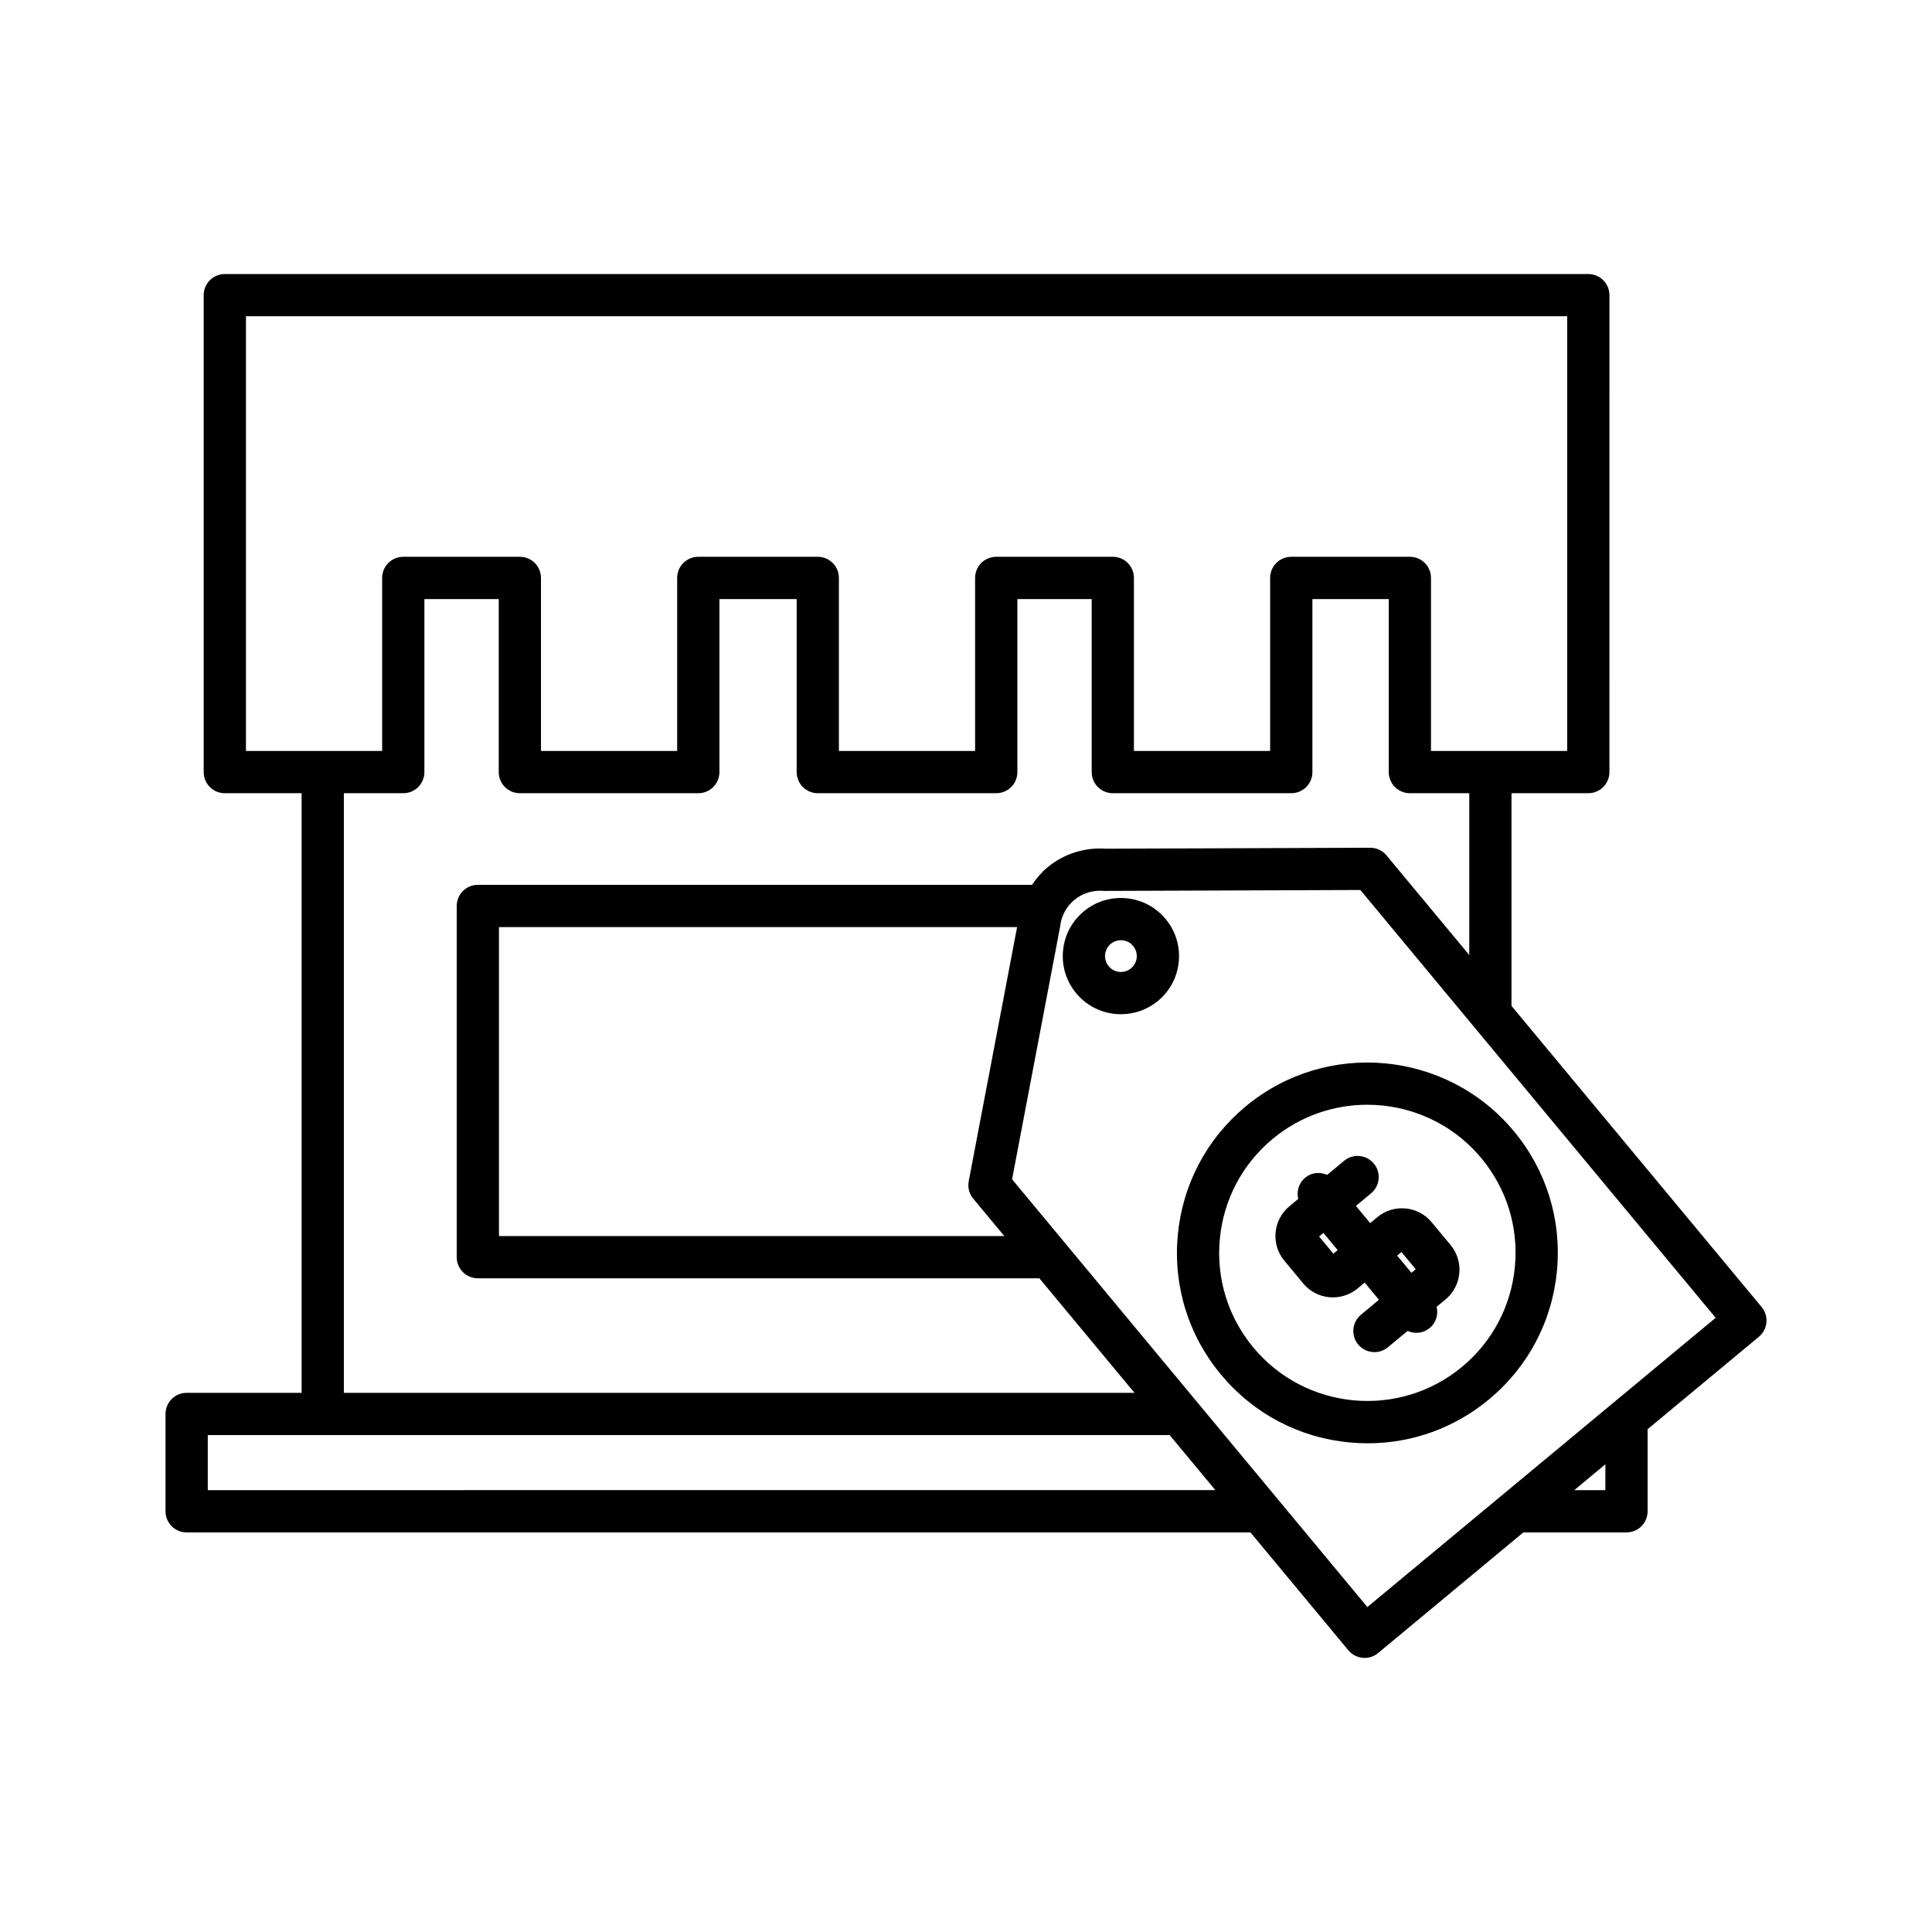
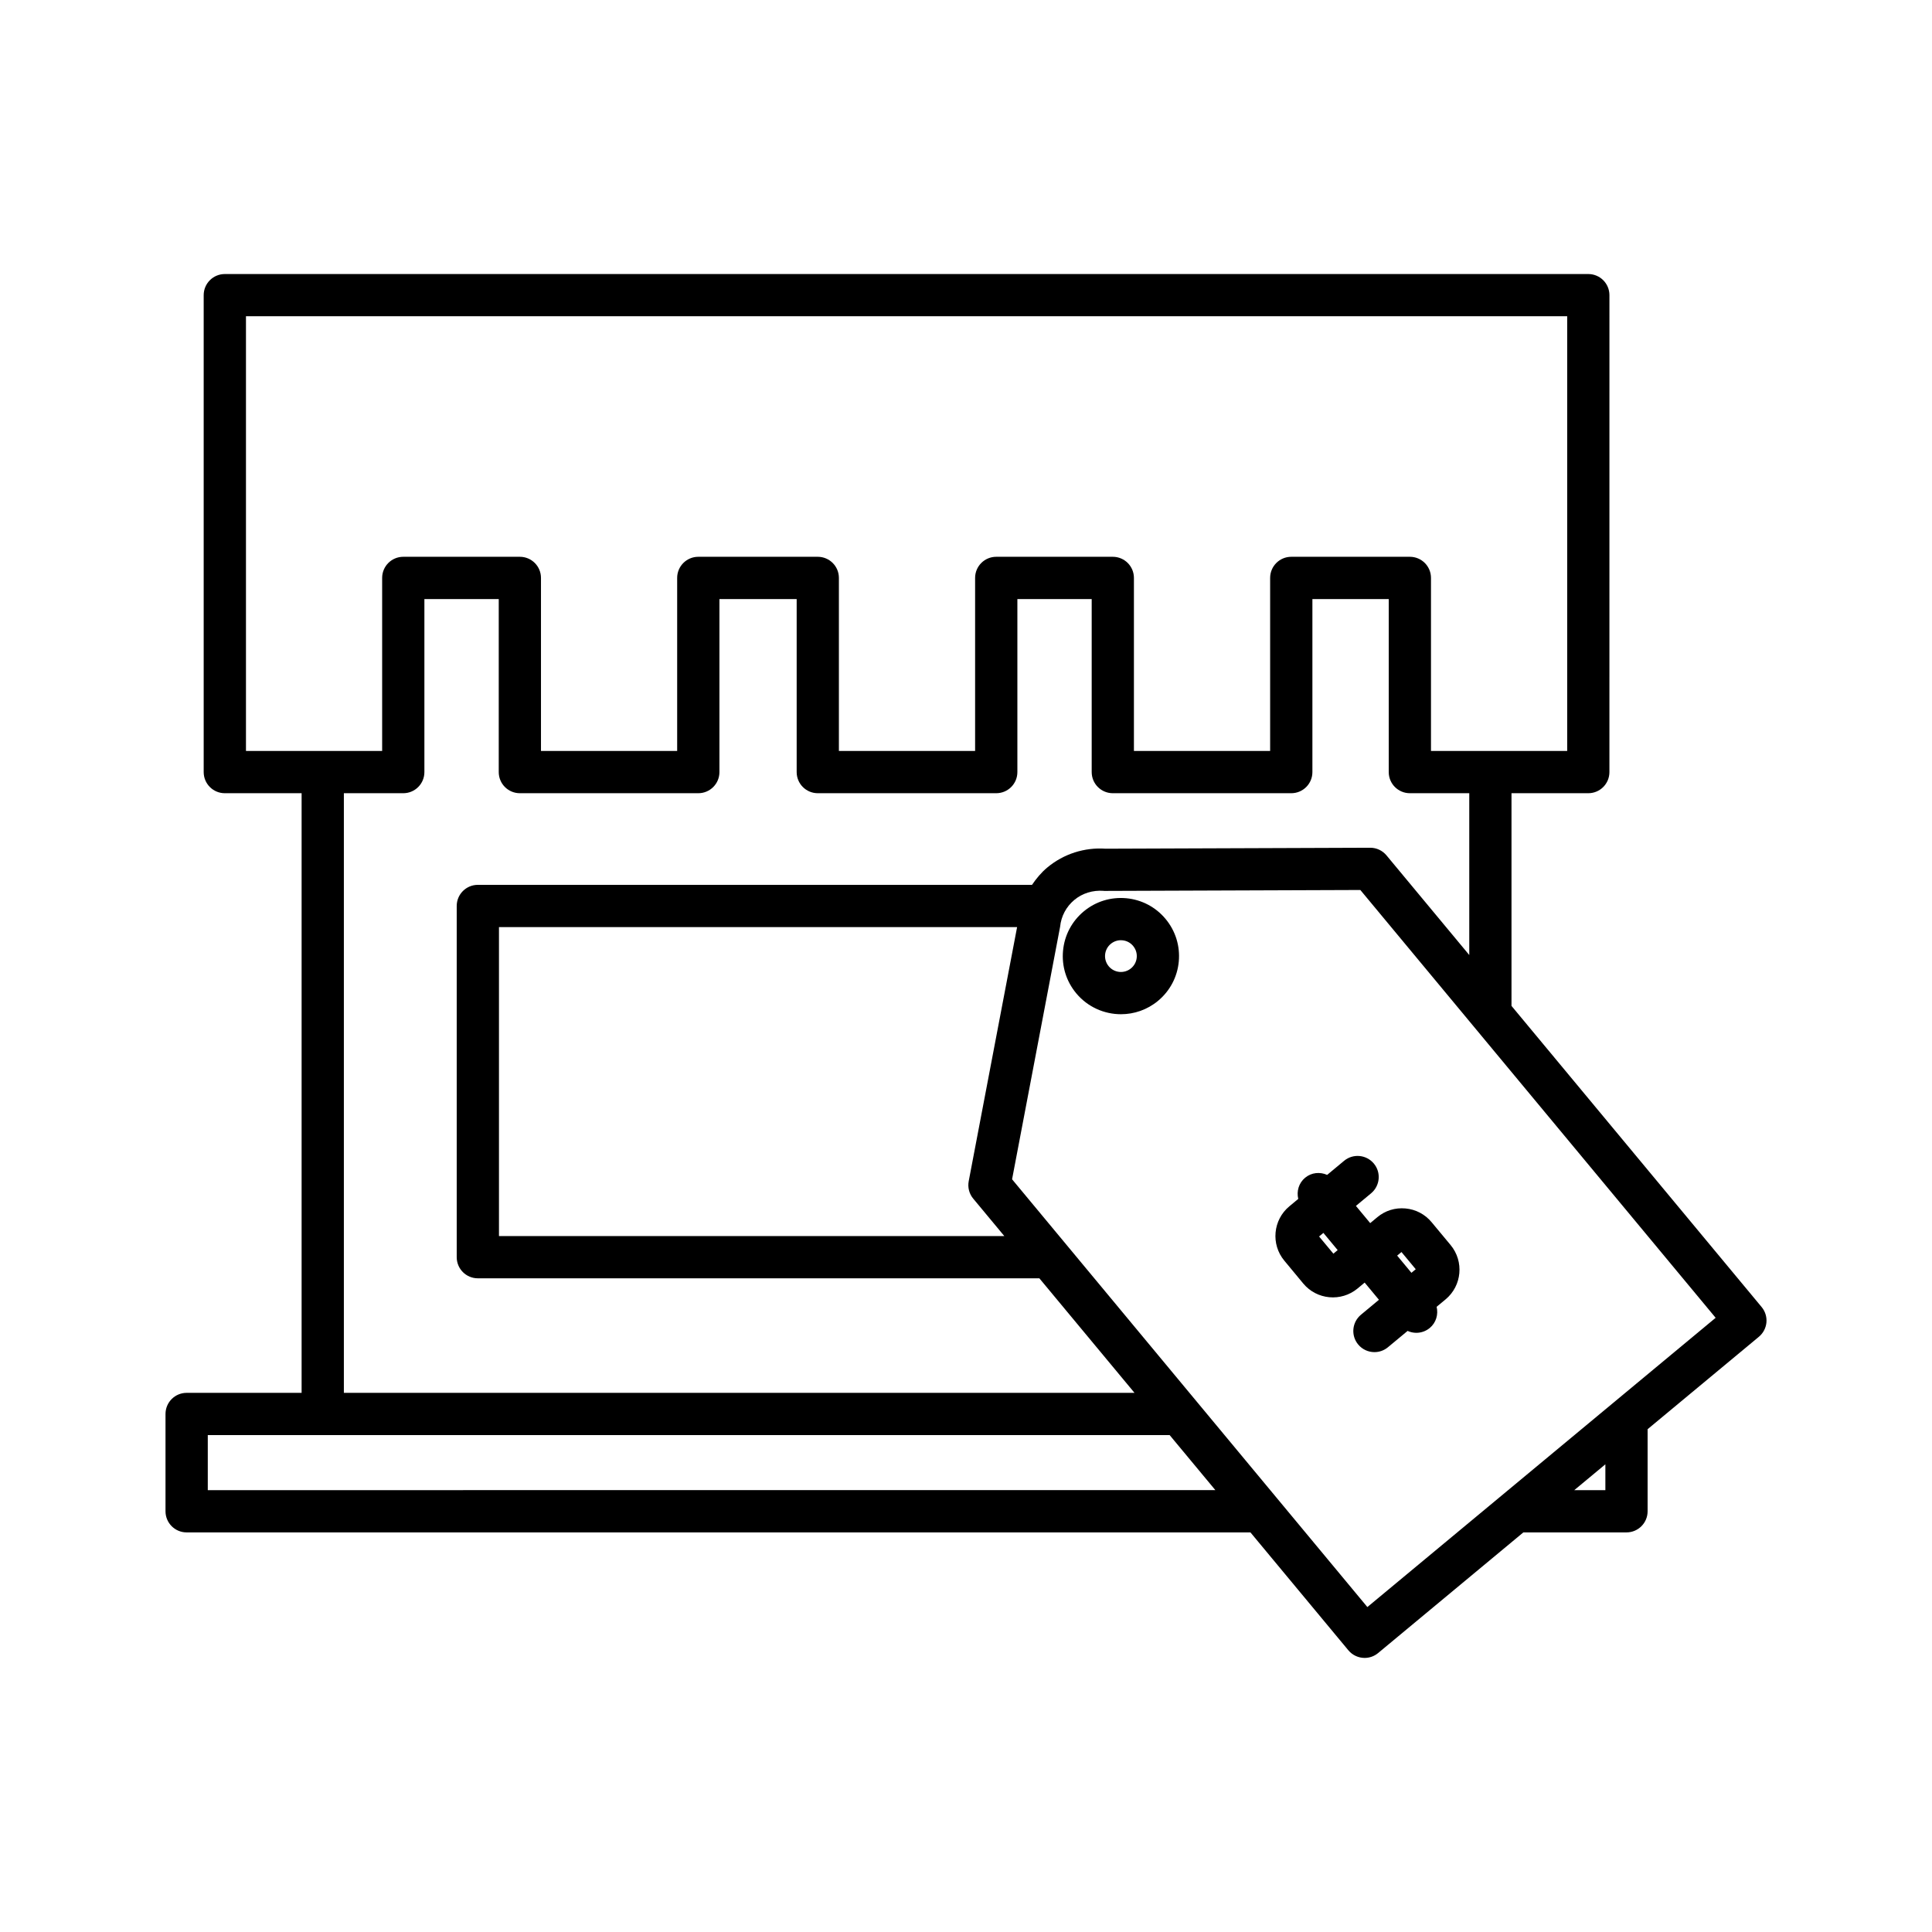
<svg xmlns="http://www.w3.org/2000/svg" fill="#000000" width="800px" height="800px" version="1.1" viewBox="144 144 512 512">
  <g>
-     <path d="m456.12 471.37c-1.242 13.422 2.82 26.523 11.43 36.891 8.617 10.371 20.746 16.766 34.168 18.008 1.59 0.148 3.172 0.219 4.746 0.219 11.738 0 23.008-4.051 32.148-11.645 10.371-8.617 16.766-20.75 18.008-34.172 1.242-13.426-2.816-26.531-11.43-36.895-17.781-21.402-49.66-24.355-71.062-6.578-10.371 8.617-16.766 20.746-18.008 34.172zm25.156-25.555c7.32-6.078 16.215-9.047 25.059-9.047 11.277 0 22.484 4.828 30.234 14.16 6.707 8.07 9.867 18.27 8.898 28.711-0.969 10.445-5.941 19.887-14.012 26.59-16.664 13.836-41.469 11.535-55.297-5.117-6.703-8.07-9.863-18.266-8.895-28.707 0.969-10.449 5.945-19.891 14.012-26.59z" />
    <path d="m489.38 484.15c3.59 4.32 10.031 4.91 14.371 1.328l1.898-1.578 3.785 4.555-4.769 3.965c-2.379 1.98-2.707 5.504-0.734 7.883 1.109 1.332 2.707 2.023 4.312 2.023 1.258 0 2.527-0.422 3.57-1.289l5.215-4.332c0.73 0.328 1.516 0.504 2.309 0.504 1.258 0 2.527-0.422 3.57-1.289 1.695-1.41 2.293-3.598 1.816-5.606l2.383-1.977c4.324-3.598 4.922-10.047 1.324-14.383l-5.039-6.062c-1.738-2.094-4.191-3.391-6.914-3.641-2.762-0.25-5.379 0.574-7.461 2.309l-1.898 1.578-3.785-4.559 4.019-3.34c2.379-1.98 2.707-5.512 0.734-7.883-1.98-2.379-5.504-2.707-7.883-0.734l-4.496 3.738c-1.883-0.84-4.144-0.656-5.84 0.754-1.695 1.41-2.297 3.602-1.816 5.609l-2.375 1.977c-4.324 3.598-4.922 10.047-1.328 14.379zm26.023-8.348 3.781 4.555-1.141 0.949-3.781-4.555zm-20.691-5.07 3.785 4.559-1.137 0.945-3.789-4.555z" />
    <path d="m452.9 387.54c-2.629-3.164-6.336-5.117-10.43-5.5-4.121-0.367-8.102 0.859-11.262 3.488-3.164 2.629-5.117 6.336-5.492 10.438-0.379 4.094 0.859 8.09 3.488 11.258 3.047 3.664 7.441 5.555 11.863 5.555 3.473 0 6.953-1.16 9.824-3.543 3.164-2.629 5.121-6.336 5.5-10.43 0.375-4.106-0.863-8.102-3.492-11.266zm-9.16 13.074c-1.793 1.488-4.438 1.234-5.922-0.547-1.488-1.789-1.242-4.445 0.543-5.926 0.766-0.633 1.699-0.973 2.68-0.973 0.133 0 0.27 0.004 0.398 0.023 1.121 0.098 2.133 0.633 2.848 1.496 0.723 0.871 1.059 1.957 0.957 3.078-0.105 1.121-0.641 2.133-1.504 2.848z" />
    <path d="m193.46 513.12c-3.094 0-5.598 2.504-5.598 5.598v25.785c0 3.094 2.504 5.598 5.598 5.598h281.92l25.949 31.242c1.109 1.332 2.707 2.023 4.312 2.023 1.258 0 2.527-0.422 3.57-1.289l38.496-31.977h27.328c3.094 0 5.598-2.504 5.598-5.598v-21.75l29.488-24.492c1.141-0.953 1.863-2.312 2-3.793 0.137-1.477-0.324-2.945-1.27-4.09l-66.289-79.805v-56.363h20.352c3.094 0 5.598-2.504 5.598-5.598l0.004-126.39c0-3.094-2.504-5.598-5.598-5.598h-361.34c-3.094 0-5.598 2.504-5.598 5.598v126.39c0 3.094 2.504 5.598 5.598 5.598h20.352v158.91zm375.98 25.789h-8.25l8.25-6.852zm29.223-45.68-92.297 76.656-94.156-113.36 12.727-66.914c0.277-2.805 1.617-5.328 3.777-7.125 2.148-1.789 4.91-2.609 7.695-2.406 0.164 0.016 0.23 0.039 0.492 0.023l67.605-0.246zm-316.89-139.02h47.285c3.094 0 5.598-2.504 5.598-5.598v-45.855h20.469v45.855c0 3.094 2.504 5.598 5.598 5.598h47.293c3.094 0 5.598-2.504 5.598-5.598v-45.855h19.695v45.855c0 3.094 2.504 5.598 5.598 5.598h47.293c3.094 0 5.598-2.504 5.598-5.598v-45.855h20.23v45.855c0 3.094 2.504 5.598 5.598 5.598h15.742v42.883l-21.938-26.41c-1.066-1.285-2.644-2.023-4.309-2.023h-0.016l-70.098 0.258c-5.582-0.395-11.113 1.359-15.453 4.969-1.617 1.34-2.922 2.934-4.066 4.609h-146.86c-3.094 0-5.598 2.504-5.598 5.598v93.074c0 3.094 2.504 5.598 5.598 5.598h148.81l25.215 30.355h-209.53v-158.91h15.742c3.094 0 5.598-2.504 5.598-5.598v-45.855h19.703v45.855c0 3.094 2.504 5.598 5.598 5.598zm120.14 107.44 8.238 9.918h-133.92v-81.879h137.31l-12.824 67.34c-0.312 1.645 0.125 3.336 1.191 4.621zm-192.73-118.64v-115.2h350.14v115.2h-36.098v-45.855c0-3.094-2.504-5.598-5.598-5.598h-31.43c-3.094 0-5.598 2.504-5.598 5.598v45.855h-36.098v-45.855c0-3.094-2.504-5.598-5.598-5.598h-30.891c-3.094 0-5.598 2.504-5.598 5.598v45.855h-36.098v-45.855c0-3.094-2.504-5.598-5.598-5.598h-31.664c-3.094 0-5.598 2.504-5.598 5.598v45.855h-36.09v-45.855c0-3.094-2.504-5.598-5.598-5.598h-30.895c-3.094 0-5.598 2.504-5.598 5.598v45.855zm244.78 181.3 12.121 14.59-267.02 0.004v-14.59z" />
  </g>
</svg>